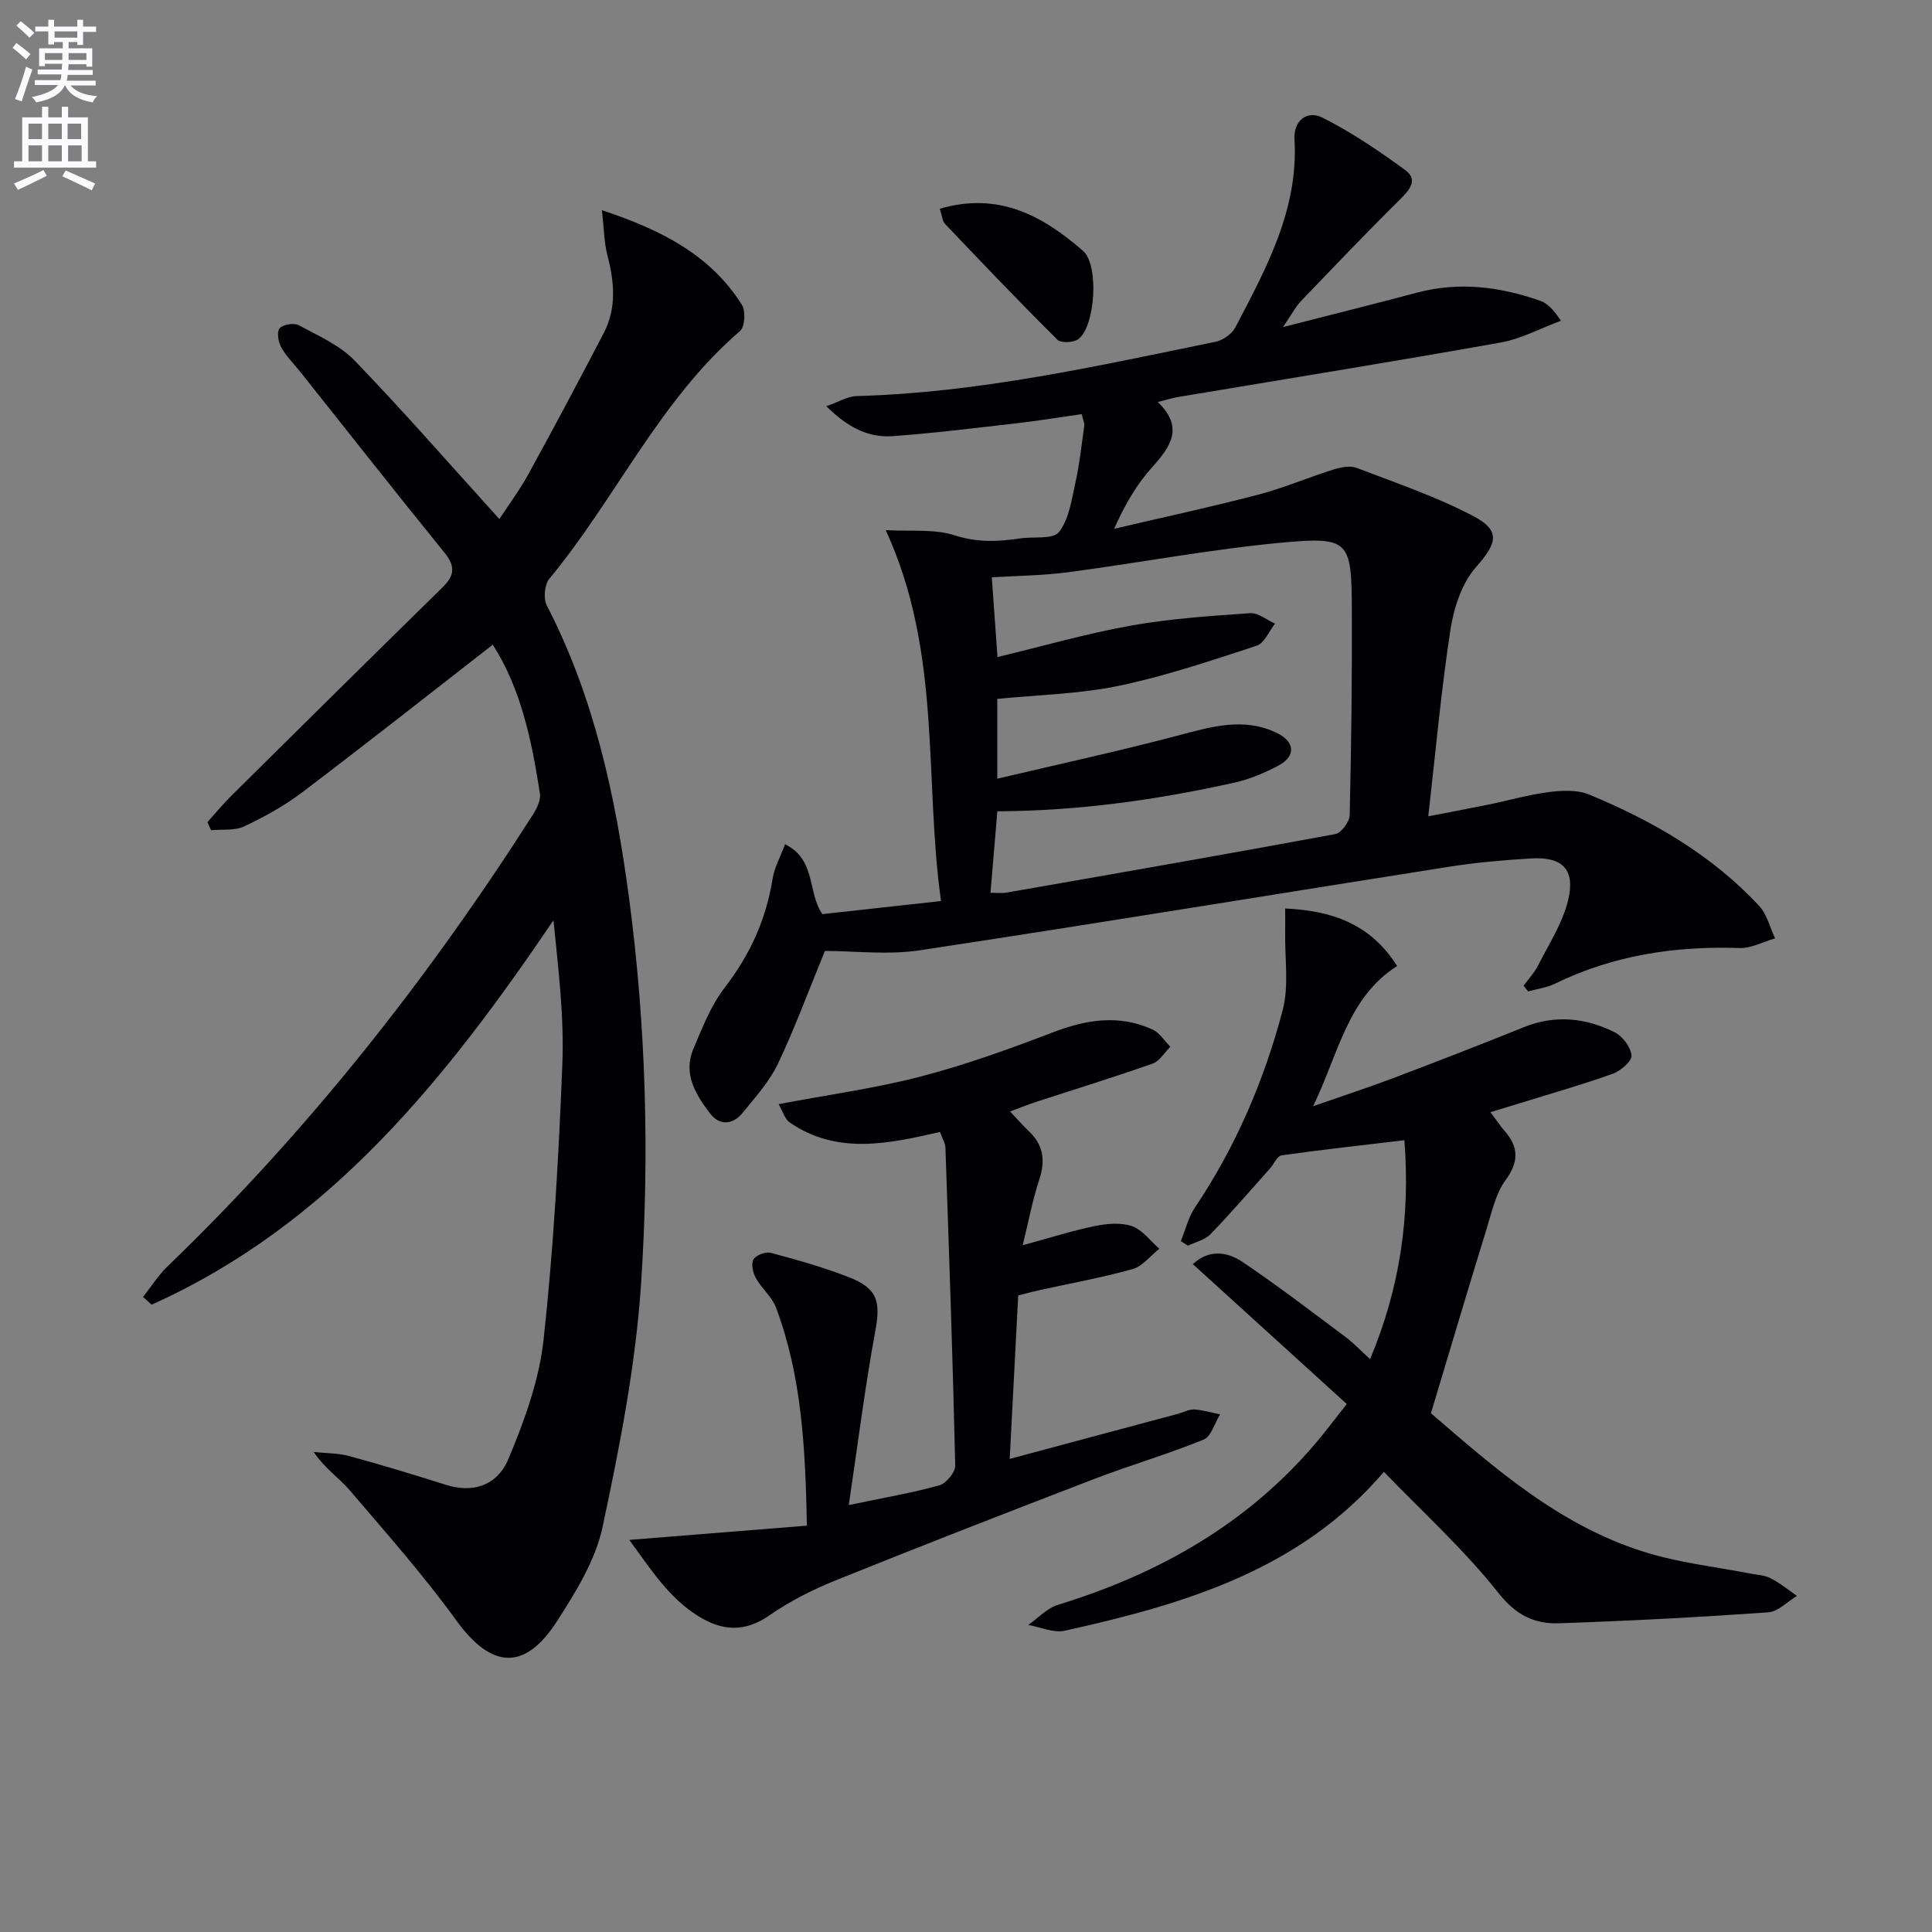
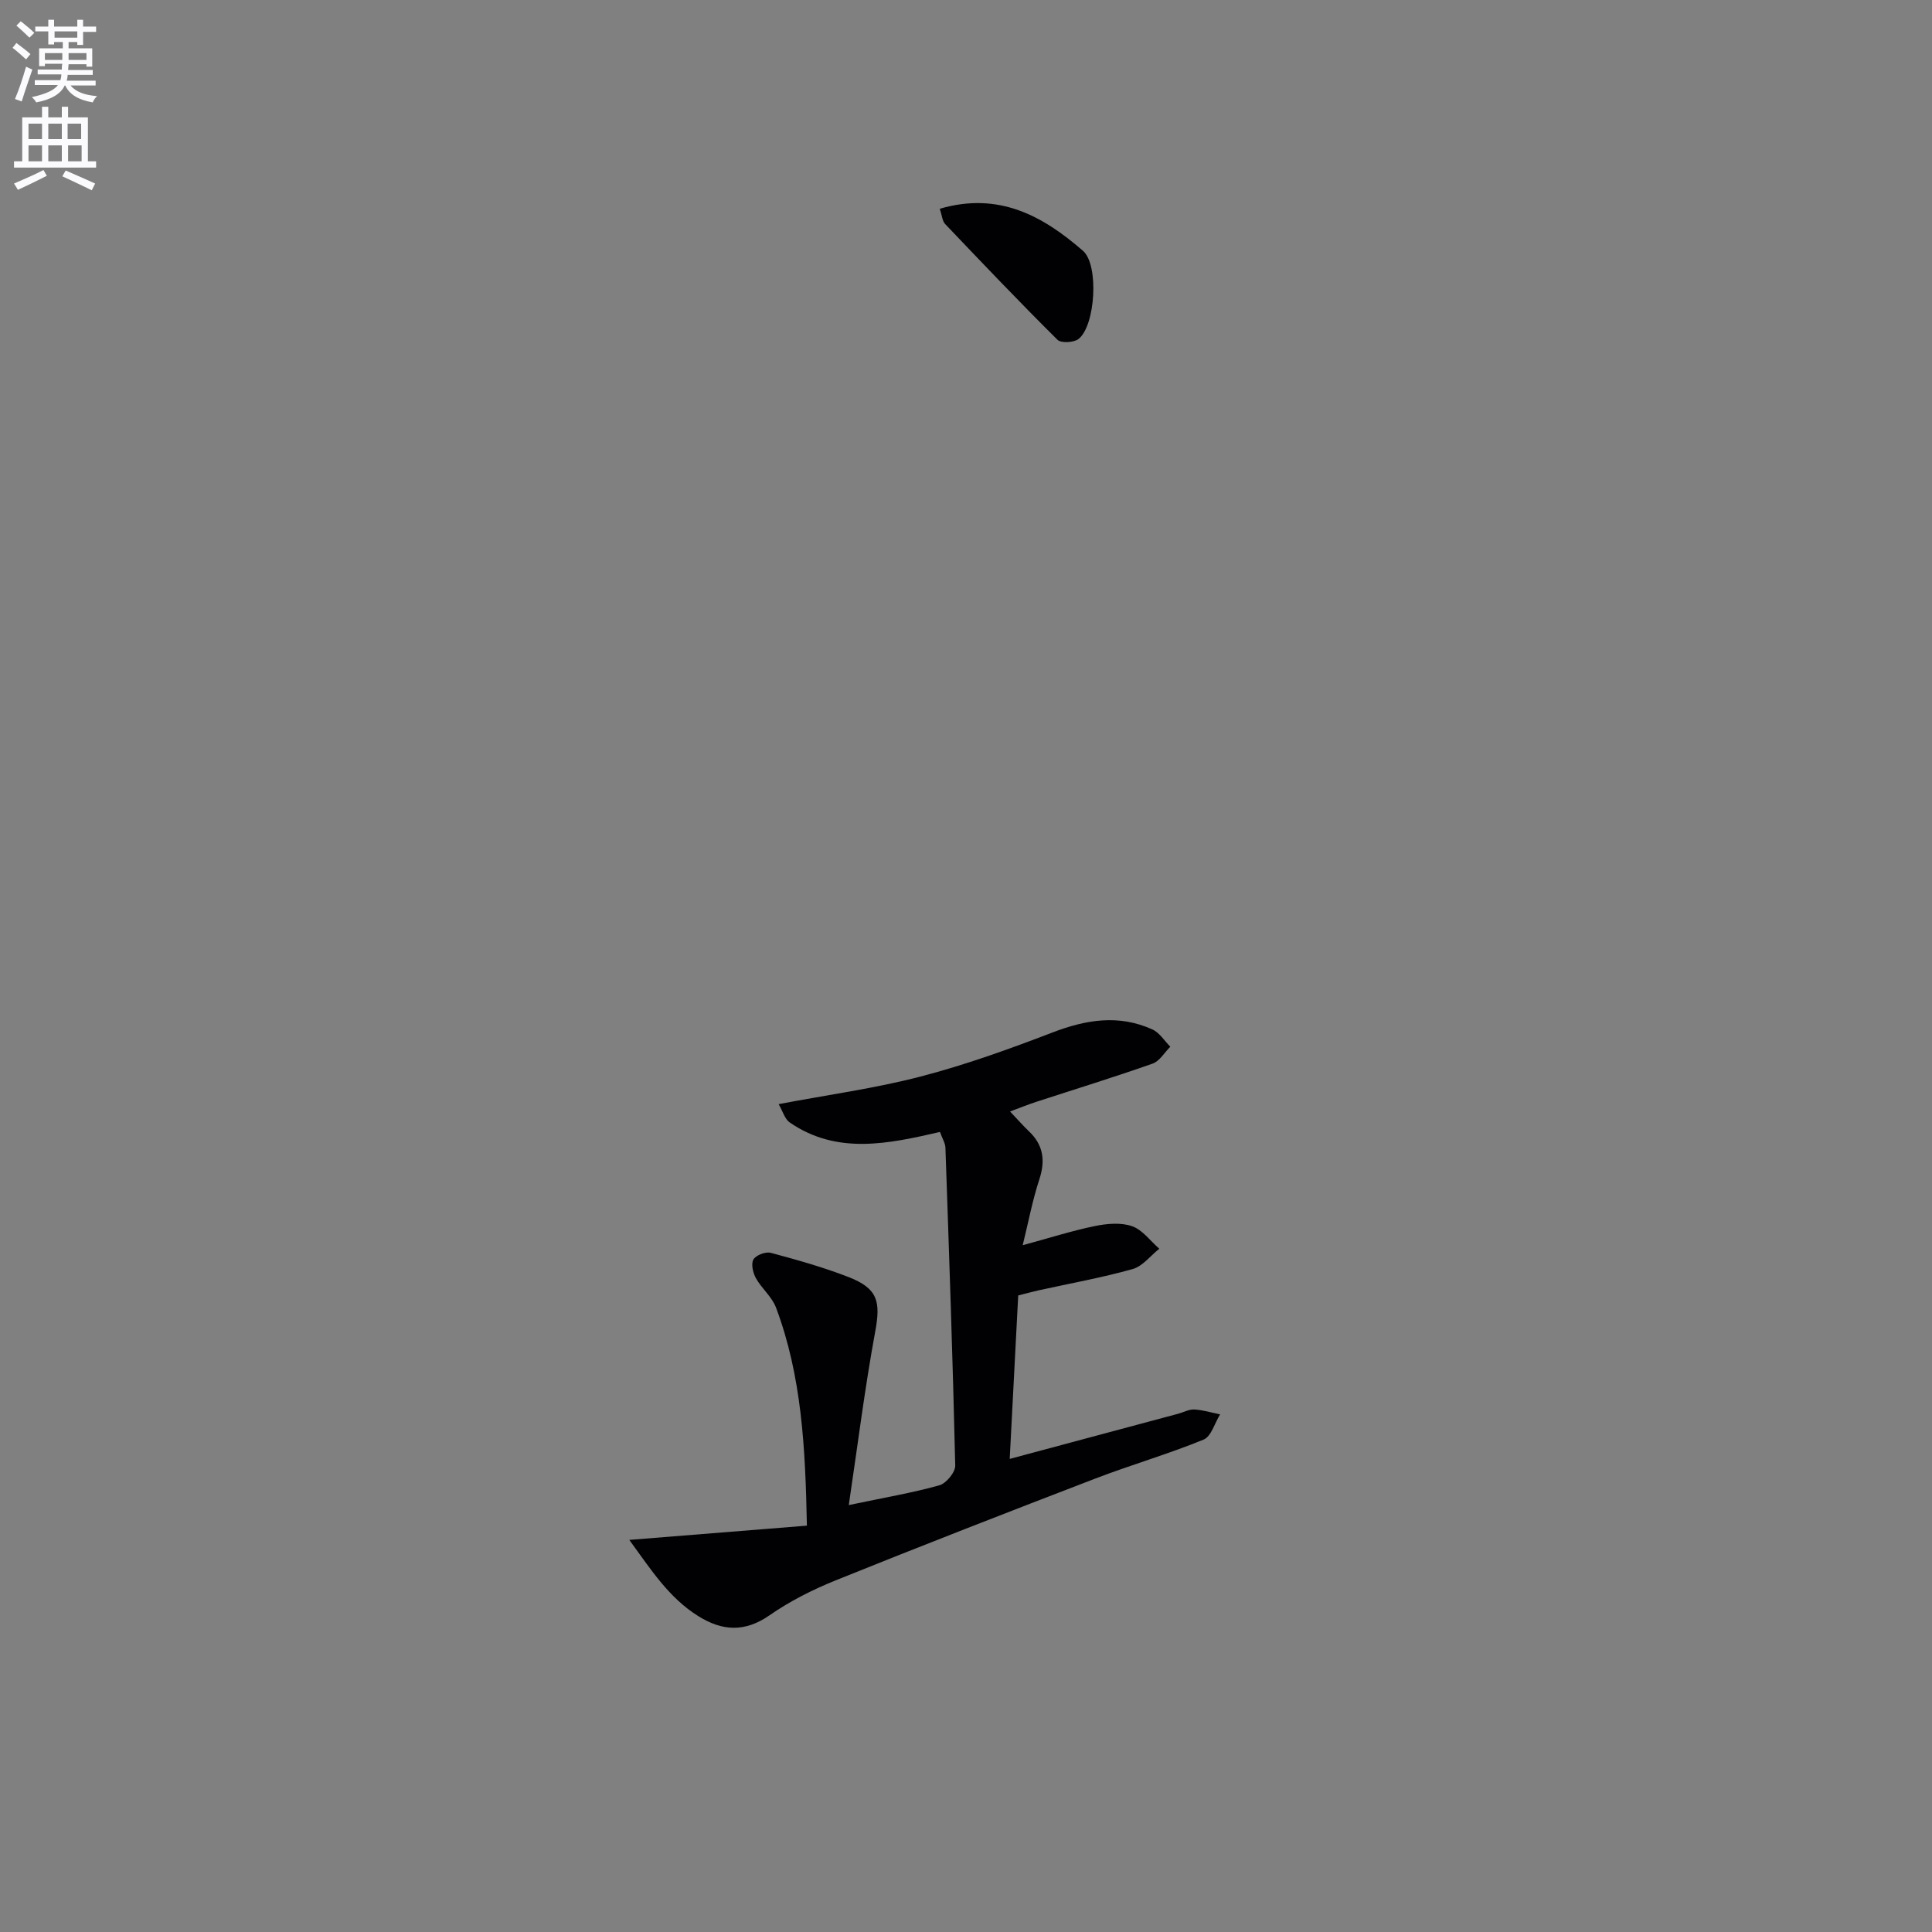
<svg xmlns="http://www.w3.org/2000/svg" enable-background="new 0 0 400 400" viewBox="0 0 400 400">
  <rect x="0" y="0" width="400" height="400" fill="#808080" stroke="none" />
  <path d="m2.6 9.9.8-1c.9.7 1.9 1.4 2.9 2.3l-.9 1.1c-1.1-1-2-1.8-2.8-2.4zm.5 10.6c.9-2.1 1.6-4.3 2.3-6.7.4.2.8.4 1.3.6-.7 2.1-1.5 4.3-2.2 6.6zm.3-15.2.9-.9c1 .8 2 1.6 2.8 2.4l-1 1c-.9-.9-1.8-1.7-2.7-2.5zm12.6-1.2h1.2v1.4h2.7v1.1h-2.7v2.7h-1.2v-.6h-1.8v1.3h4.9v3.8h-1.2v-.5h-3.7c0 .4-.1.9-.1 1.2h5.1v1h-5.2c0 .5-.1.9-.2 1.2h6v1h-5.2c1.1 1.3 2.9 2 5.5 2.2-.4.4-.7.8-.9 1.3-2.9-.5-4.8-1.6-5.7-3.5h-.1c-.8 1.7-2.7 2.9-5.9 3.5-.2-.4-.6-.8-.9-1.1 2.8-.6 4.6-1.4 5.4-2.5h-4.8v-1h5.3c.1-.3.2-.7.2-1.2h-4.9v-1h5c0-.4 0-.8.1-1.2h-3.6v.5h-1.2v-3.7h4.9v-1.3h-1.8v.5h-1.2v-2.7h-2.7v-1h2.7v-1.4h1.2v1.4h4.8zm-6.7 8.3h3.6c0-.4 0-.9 0-1.4h-3.6zm1.9-4.6h4.8v-1.3h-4.7v1.3zm6.7 3.2h-3.7v1.4h3.7z" fill="#fbfafc" />
  <path d="m8.7 22.1h1.3v2.2h2.8v-2.2h1.3v2.2h4.1v9.1h1.7v1.3h-17v-1.3h1.7v-9.1h4.1zm.3 13.1.7 1.2c-1.8.9-3.8 1.9-6 2.9-.2-.4-.5-.8-.8-1.3 2.3-1 4.4-1.9 6.1-2.8zm-3.1-6.4h2.8v-3.2h-2.8zm0 4.6h2.8v-3.3h-2.8zm4.1-4.6h2.8v-3.2h-2.8zm0 4.6h2.8v-3.3h-2.8zm3.6 1.9c2.1.9 4.1 1.8 6.1 2.7l-.7 1.4c-2.2-1.1-4.2-2-6.1-2.9zm3.2-9.7h-2.8v3.2h2.8zm-2.7 7.8h2.8v-3.3h-2.8z" fill="#fbfafc" />
  <g fill="#010104">
-     <path d="m315.44 204.08c1.03-1.41 2.27-2.72 3.04-4.26 2.22-4.4 5.03-8.7 6.17-13.39 1.56-6.42-1.13-9.09-7.64-8.7-5.64.34-11.29.82-16.87 1.7-36.56 5.75-73.07 11.78-109.66 17.31-6.65 1.01-13.59.14-19.69.14-3.37 8.2-6.21 15.97-9.75 23.4-1.75 3.68-4.65 6.86-7.26 10.09-2.06 2.55-4.82 2.73-6.8.12-2.94-3.86-5.6-8.18-3.43-13.31 1.85-4.39 3.64-9.02 6.51-12.73 5.23-6.78 8.56-14.12 9.9-22.52.38-2.35 1.62-4.56 2.58-7.14 6.49 3.21 4.62 10.02 7.72 14.47 7.99-.88 16.03-1.77 24.57-2.71-3.56-25.29.26-51.34-11.45-76.79 5.13.3 10.02-.3 14.26 1.07 4.69 1.52 9.01 1.33 13.58.64 2.76-.42 6.81.25 8.03-1.32 2.09-2.69 2.63-6.7 3.41-10.25.86-3.88 1.27-7.85 1.83-11.79.06-.45-.2-.95-.53-2.37-4.44.63-8.92 1.37-13.43 1.89-8.56.98-17.12 2.05-25.71 2.67-4.99.36-9.29-1.79-13.74-6.2 2.58-.89 4.42-2.05 6.3-2.1 25.23-.68 49.72-6.21 74.28-11.24 1.54-.31 3.4-1.63 4.12-3 6.38-12.22 13.07-24.36 12.23-38.89-.23-3.94 2.65-6.09 5.78-4.52 6.01 3.02 11.67 6.86 17.12 10.84 2.76 2.01.98 4.09-1.06 6.11-6.97 6.89-13.74 13.99-20.52 21.07-1.11 1.16-1.86 2.66-3.71 5.35 10.23-2.62 19.03-4.81 27.79-7.14 8.68-2.31 17.11-1.21 25.4 1.66 1.48.51 2.73 1.71 4.36 4.17-4.16 1.54-8.2 3.74-12.5 4.51-22.2 3.96-44.48 7.54-66.72 11.27-1.13.19-2.24.54-4.24 1.04 5.52 5.34 2.6 9.3-1.23 13.57-3.17 3.53-5.61 7.73-7.81 12.68 9.94-2.33 19.93-4.48 29.81-7.06 5.27-1.37 10.32-3.56 15.53-5.19 1.53-.48 3.48-.89 4.86-.36 8.17 3.12 16.53 5.96 24.24 10.02 5.75 3.03 4.72 5.71.49 10.51-2.94 3.33-4.6 8.42-5.3 12.97-1.93 12.6-3.07 25.33-4.59 38.64 4.06-.79 8.22-1.56 12.36-2.41 4.21-.86 8.37-2.06 12.62-2.61 2.73-.35 5.87-.5 8.32.51 13.17 5.45 25.39 12.51 35.21 23.06 1.63 1.75 2.22 4.46 3.29 6.72-2.46.7-4.94 2.08-7.37 2-13.34-.45-26.13 1.49-38.22 7.39-1.7.83-3.69 1.07-5.54 1.59-.32-.39-.63-.79-.94-1.18zm-108.92-68.05c9.62-2.31 18.55-4.89 27.66-6.51 8.12-1.45 16.41-1.99 24.65-2.57 1.66-.12 3.43 1.4 5.15 2.16-1.25 1.58-2.2 4.06-3.8 4.58-9.42 3.08-18.87 6.28-28.54 8.3-8.19 1.71-16.71 1.86-25.16 2.71v16.52c12.76-3.01 25.03-5.68 37.16-8.87 6.99-1.84 13.8-3.99 20.82-.55 3.61 1.77 3.85 4.74.34 6.64-2.89 1.56-6.05 2.89-9.24 3.6-16.04 3.57-32.26 5.85-49.07 5.93-.46 5.46-.93 10.99-1.42 16.87 1.32 0 2.3.14 3.23-.02 22.73-3.97 45.47-7.93 68.16-12.13 1.24-.23 2.95-2.55 2.98-3.94.33-14.32.51-28.65.44-42.98-.06-13.63-.65-14.68-13.99-13.47-14.99 1.36-29.85 4.21-44.79 6.18-5.21.69-10.51.72-15.76 1.05.39 5.39.75 10.49 1.18 16.5z" />
-     <path d="m29.62 268.51c1.69-2.13 3.16-4.49 5.1-6.35 29.04-27.98 53.83-59.4 75.51-93.33.85-1.33 1.77-3.13 1.55-4.54-1.68-10.99-3.97-21.83-9.76-30.81-13.23 10.29-26.27 20.58-39.5 30.6-3.67 2.78-7.81 5.05-11.98 7.02-1.97.92-4.54.57-6.84.79-.25-.56-.51-1.11-.76-1.67 1.67-1.85 3.26-3.79 5.03-5.54 14.53-14.39 29.06-28.77 43.66-43.08 2.48-2.43 2.7-4.34.4-7.17-10.05-12.38-19.9-24.93-29.83-37.41-1.34-1.69-2.94-3.24-3.97-5.1-.62-1.11-.96-3.22-.34-3.95.69-.8 2.96-1.17 3.96-.64 4.03 2.18 8.51 4.14 11.6 7.35 10.15 10.53 19.77 21.56 29.94 32.79 1.9-2.92 4.24-6.07 6.11-9.48 5.27-9.61 10.42-19.29 15.49-29.02 2.7-5.17 2.21-10.57.78-16.05-.7-2.68-.71-5.55-1.15-9.4 12.56 4.16 22.53 9.37 28.98 19.58.81 1.29.62 4.57-.38 5.43-16.72 14.37-25.71 34.67-39.48 51.29-1.01 1.21-1.27 4.12-.53 5.54 9.76 18.88 14.16 39.22 16.96 60.05 3.58 26.65 4.32 53.47 2.57 80.2-1.11 16.95-4.43 33.85-7.98 50.51-1.47 6.9-5.55 13.5-9.47 19.58-6.71 10.4-13.61 9.74-20.81-.2-6.8-9.39-14.53-18.12-22.07-26.95-2.2-2.58-5.17-4.5-7.45-7.93 2.47.27 5.03.21 7.4.86 6.71 1.82 13.37 3.86 20.01 5.95 5.31 1.68 10.5.37 12.92-5.43 3.29-7.87 6.33-16.22 7.25-24.61 2.07-18.97 3.14-38.08 3.89-57.17.38-9.75-.83-19.56-1.84-29.69-22.13 32.66-46.25 63-83.2 79.59-.59-.53-1.18-1.07-1.77-1.61z" />
-     <path d="m286.52 304.73c-17.38 20.36-41.37 27.41-66.06 32.89-2.32.52-5.04-.75-7.57-1.19 2.03-1.42 3.87-3.47 6.12-4.16 20.8-6.38 39.08-16.66 53.34-33.42 1.93-2.27 3.72-4.66 6.49-8.16-10.63-9.66-21.11-19.19-31.87-28.96 3.16-3 6.97-2.67 10.18-.52 7.3 4.9 14.29 10.27 21.34 15.53 1.71 1.27 3.19 2.85 5.17 4.66 6.2-14.77 8.34-29.6 7.1-45.33-8.72 1.04-17.08 1.95-25.39 3.13-.94.13-1.64 1.84-2.48 2.78-4.07 4.55-8.05 9.18-12.29 13.56-1.14 1.18-3.08 1.6-4.65 2.37-.49-.32-.98-.63-1.47-.95.95-2.33 1.54-4.91 2.92-6.96 8.44-12.55 14.31-26.28 18.15-40.78 1.35-5.09.43-10.77.53-16.18.03-1.6 0-3.21 0-4.95 9.61.45 17.62 3.13 23.18 11.91-10.25 6.53-12.12 18.1-17.38 29.02 6.09-2.12 11.46-3.87 16.74-5.87 9-3.41 17.97-6.89 26.89-10.49 6.47-2.61 12.77-1.93 18.77 1.05 1.65.82 3.34 3.06 3.51 4.8.12 1.15-2.21 3.18-3.82 3.77-6.08 2.2-12.31 3.96-18.48 5.88-2.19.68-4.38 1.33-6.91 2.1 1.15 1.53 1.96 2.76 2.92 3.87 2.94 3.38 3 6.38.2 10.22-2.04 2.8-2.84 6.58-3.9 10.01-3.8 12.34-7.48 24.72-11.54 38.24 13.03 11.19 27.02 23.78 45.61 29.14 6.63 1.91 13.59 2.71 20.4 4.03 1.45.28 3.03.33 4.3.98 1.94.99 3.66 2.42 5.47 3.66-1.98 1.19-3.9 3.27-5.96 3.41-14.42 1.01-28.85 1.78-43.3 2.26-5.02.17-8.86-1.62-12.5-6.22-7.06-8.94-15.63-16.71-23.76-25.13z" />
    <path d="m130.29 318.82c12.78-1.03 24.58-1.97 36.77-2.95-.32-16.07-1.06-30.95-6.4-45.16-.84-2.23-2.97-3.94-4.16-6.08-.61-1.1-1.04-2.95-.51-3.87.52-.89 2.52-1.66 3.58-1.38 5.44 1.46 10.9 2.99 16.14 5.03 6.07 2.37 6.64 5.08 5.49 11.3-2.15 11.67-3.62 23.48-5.47 35.9 7.33-1.54 13.12-2.52 18.75-4.09 1.42-.4 3.32-2.7 3.29-4.09-.5-21.94-1.27-43.88-2.03-65.82-.03-.93-.62-1.83-1.13-3.25-10.61 2.43-21.27 4.8-31.11-1.97-1.02-.7-1.43-2.31-2.29-3.79 10.27-1.95 19.96-3.26 29.37-5.71 9.27-2.41 18.35-5.68 27.31-9.12 6.97-2.68 13.76-3.79 20.71-.63 1.47.67 2.48 2.35 3.7 3.57-1.21 1.2-2.21 2.99-3.67 3.5-7.96 2.81-16.04 5.29-24.07 7.91-1.68.55-3.31 1.21-5.44 2 1.62 1.71 2.7 2.95 3.89 4.08 3.01 2.85 3.46 6.06 2.17 9.99-1.42 4.32-2.26 8.84-3.44 13.62 5.5-1.49 10.17-2.99 14.95-3.97 2.49-.51 5.39-.77 7.69.03 2.16.75 3.78 3.05 5.64 4.67-1.83 1.45-3.45 3.63-5.53 4.21-6.38 1.79-12.93 2.96-19.41 4.39-1.45.32-2.87.72-4.27 1.07-.58 11.19-1.15 22.11-1.76 33.84 11.97-3.21 23.42-6.28 34.88-9.35 1.12-.3 2.24-.94 3.34-.88 1.79.1 3.56.65 5.34 1.01-1.12 1.8-1.84 4.58-3.43 5.23-7.36 3.01-15.04 5.23-22.46 8.08-17.97 6.9-35.91 13.88-53.76 21.08-4.75 1.92-9.44 4.29-13.64 7.21-5.15 3.57-9.81 3.27-14.8.14-6.07-3.81-9.74-9.6-14.23-15.75z" />
    <path d="m194.57 43.22c12.26-3.58 21.37 1.51 29.65 8.71 3.35 2.91 2.58 15.51-.92 18.25-.97.76-3.62.9-4.36.17-7.9-7.84-15.58-15.9-23.25-23.96-.6-.62-.65-1.77-1.12-3.17z" />
  </g>
</svg>